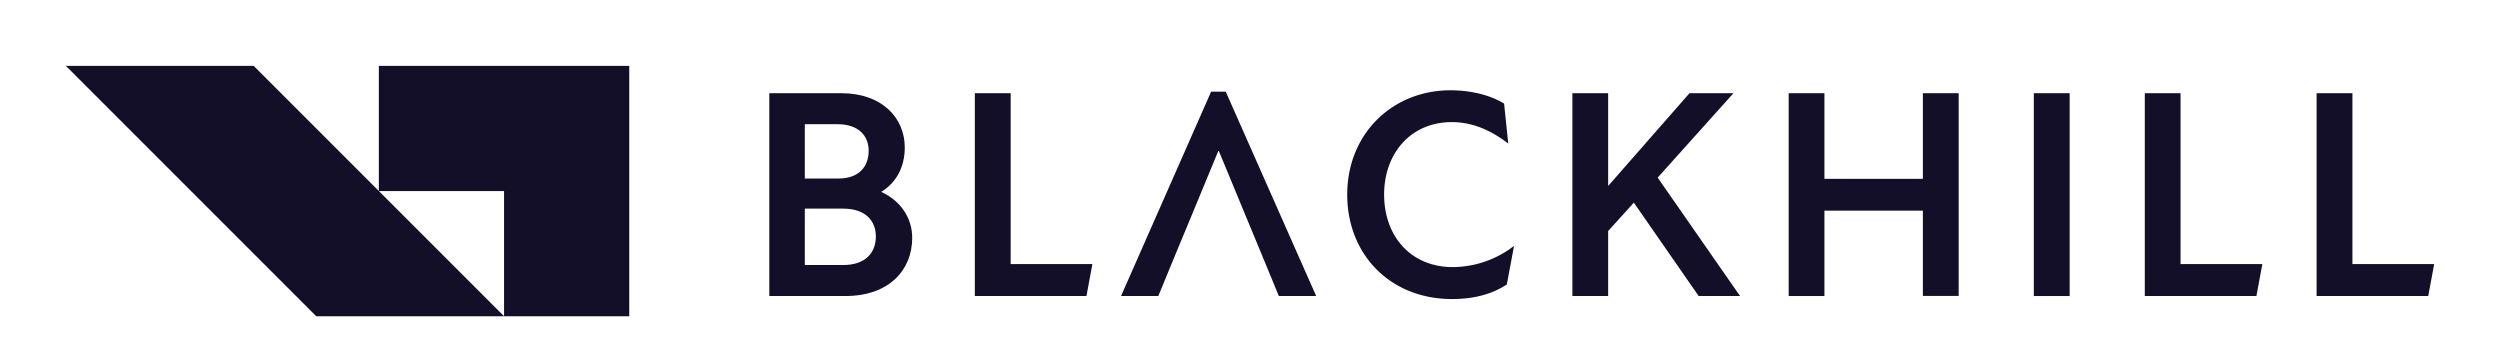
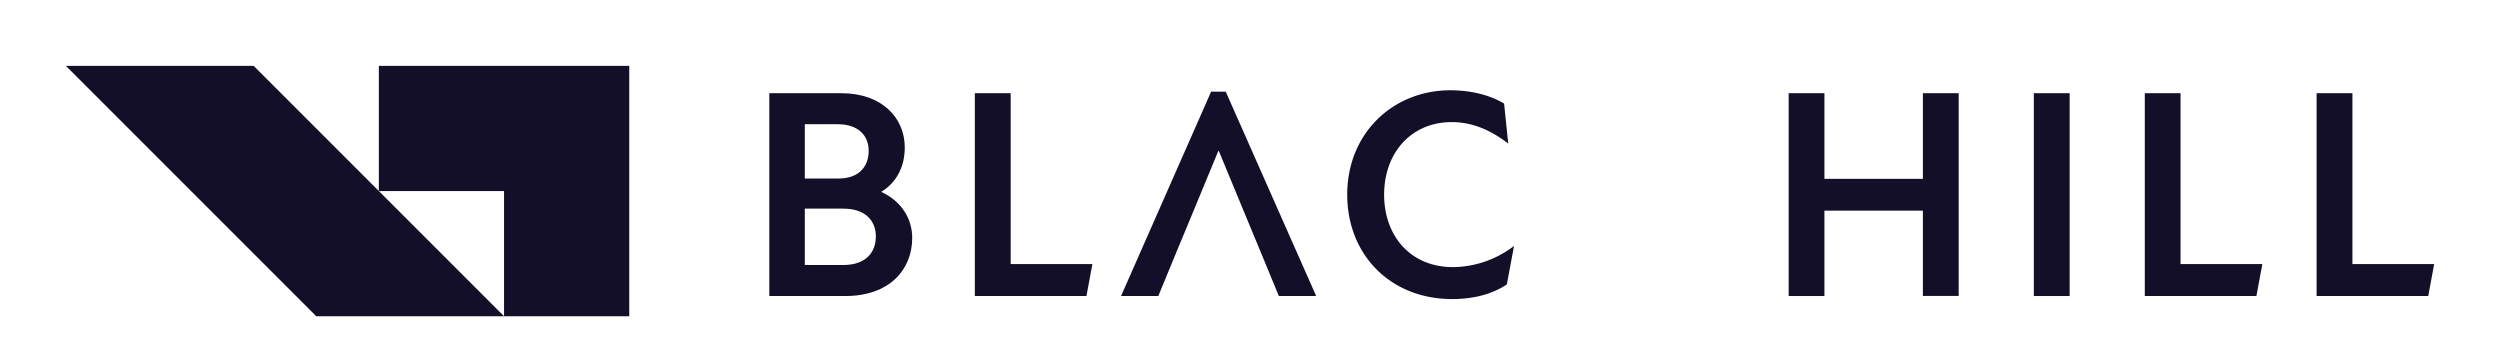
<svg xmlns="http://www.w3.org/2000/svg" id="content" viewBox="0 0 1080 156">
  <defs>
    <style>.cls-1{fill:#140f29;}</style>
  </defs>
  <path class="cls-1" d="M380.68,82.9c6.57-4,10.18-10.81,10.18-19.2,0-12.75-9.79-23.44-27.45-23.44H332.34v87.62h32.89c18.8,0,28.85-11.21,28.85-25.12C394.08,94.25,389.18,86.77,380.68,82.9Zm-33-29.24h14.19c9,0,13.4,5,13.4,11.46,0,7-4.38,12-13,12H347.68Zm16.64,60.82H347.68V90.13h16.64c9.67,0,14.05,5.4,14.05,12C378.37,109.07,374,114.48,364.32,114.48Z" />
  <path class="cls-1" d="M436.61,114.08V40.26H421.13v87.62h48.22l2.56-13.8Z" />
  <path class="cls-1" d="M529.52,39.6H523.2l-38.91,88.28h16.1l8.5-20.63,5.41-13,12-29h.25l12,29,5.4,13,8.51,20.63h16.13Z" />
  <path class="cls-1" d="M627.72,115.39c-18.57,0-29.78-13.66-29.78-31.32s11.35-31.32,29.27-31.32c9,0,17,3.61,24.35,9.27l-1.79-17.27C643.57,41,635.32,39,626.56,39,601.81,39,582,57.52,582,84.07c0,26,18.69,45.12,45.26,45.12,9,0,17.13-1.94,23.7-6.32l3.1-16.64A43.85,43.85,0,0,1,627.72,115.39Z" />
-   <path class="cls-1" d="M716.11,76.73l32.75-36.47h-19L694.72,80.34V40.26H679.27v87.62h15.45V99.8l11.1-12.26,28,40.34H751.7Z" />
  <path class="cls-1" d="M830.68,40.26v37H788.15v-37H772.7v87.62h15.45V91h42.53v36.84h15.47V40.26Z" />
  <path class="cls-1" d="M878.61,40.26v87.62h15.48V40.26Z" />
  <path class="cls-1" d="M942,114.08V40.26H926.55v87.62h48.22l2.56-13.8Z" />
  <path class="cls-1" d="M1016.25,114.08V40.26h-15.48v87.62H1049l2.56-13.8Z" />
  <path class="cls-1" d="M271.84,28.45H163.66V82.53L109.58,28.45H28.45L136.62,136.62H271.84ZM163.66,82.53h54.09v54.09Z" />
</svg>